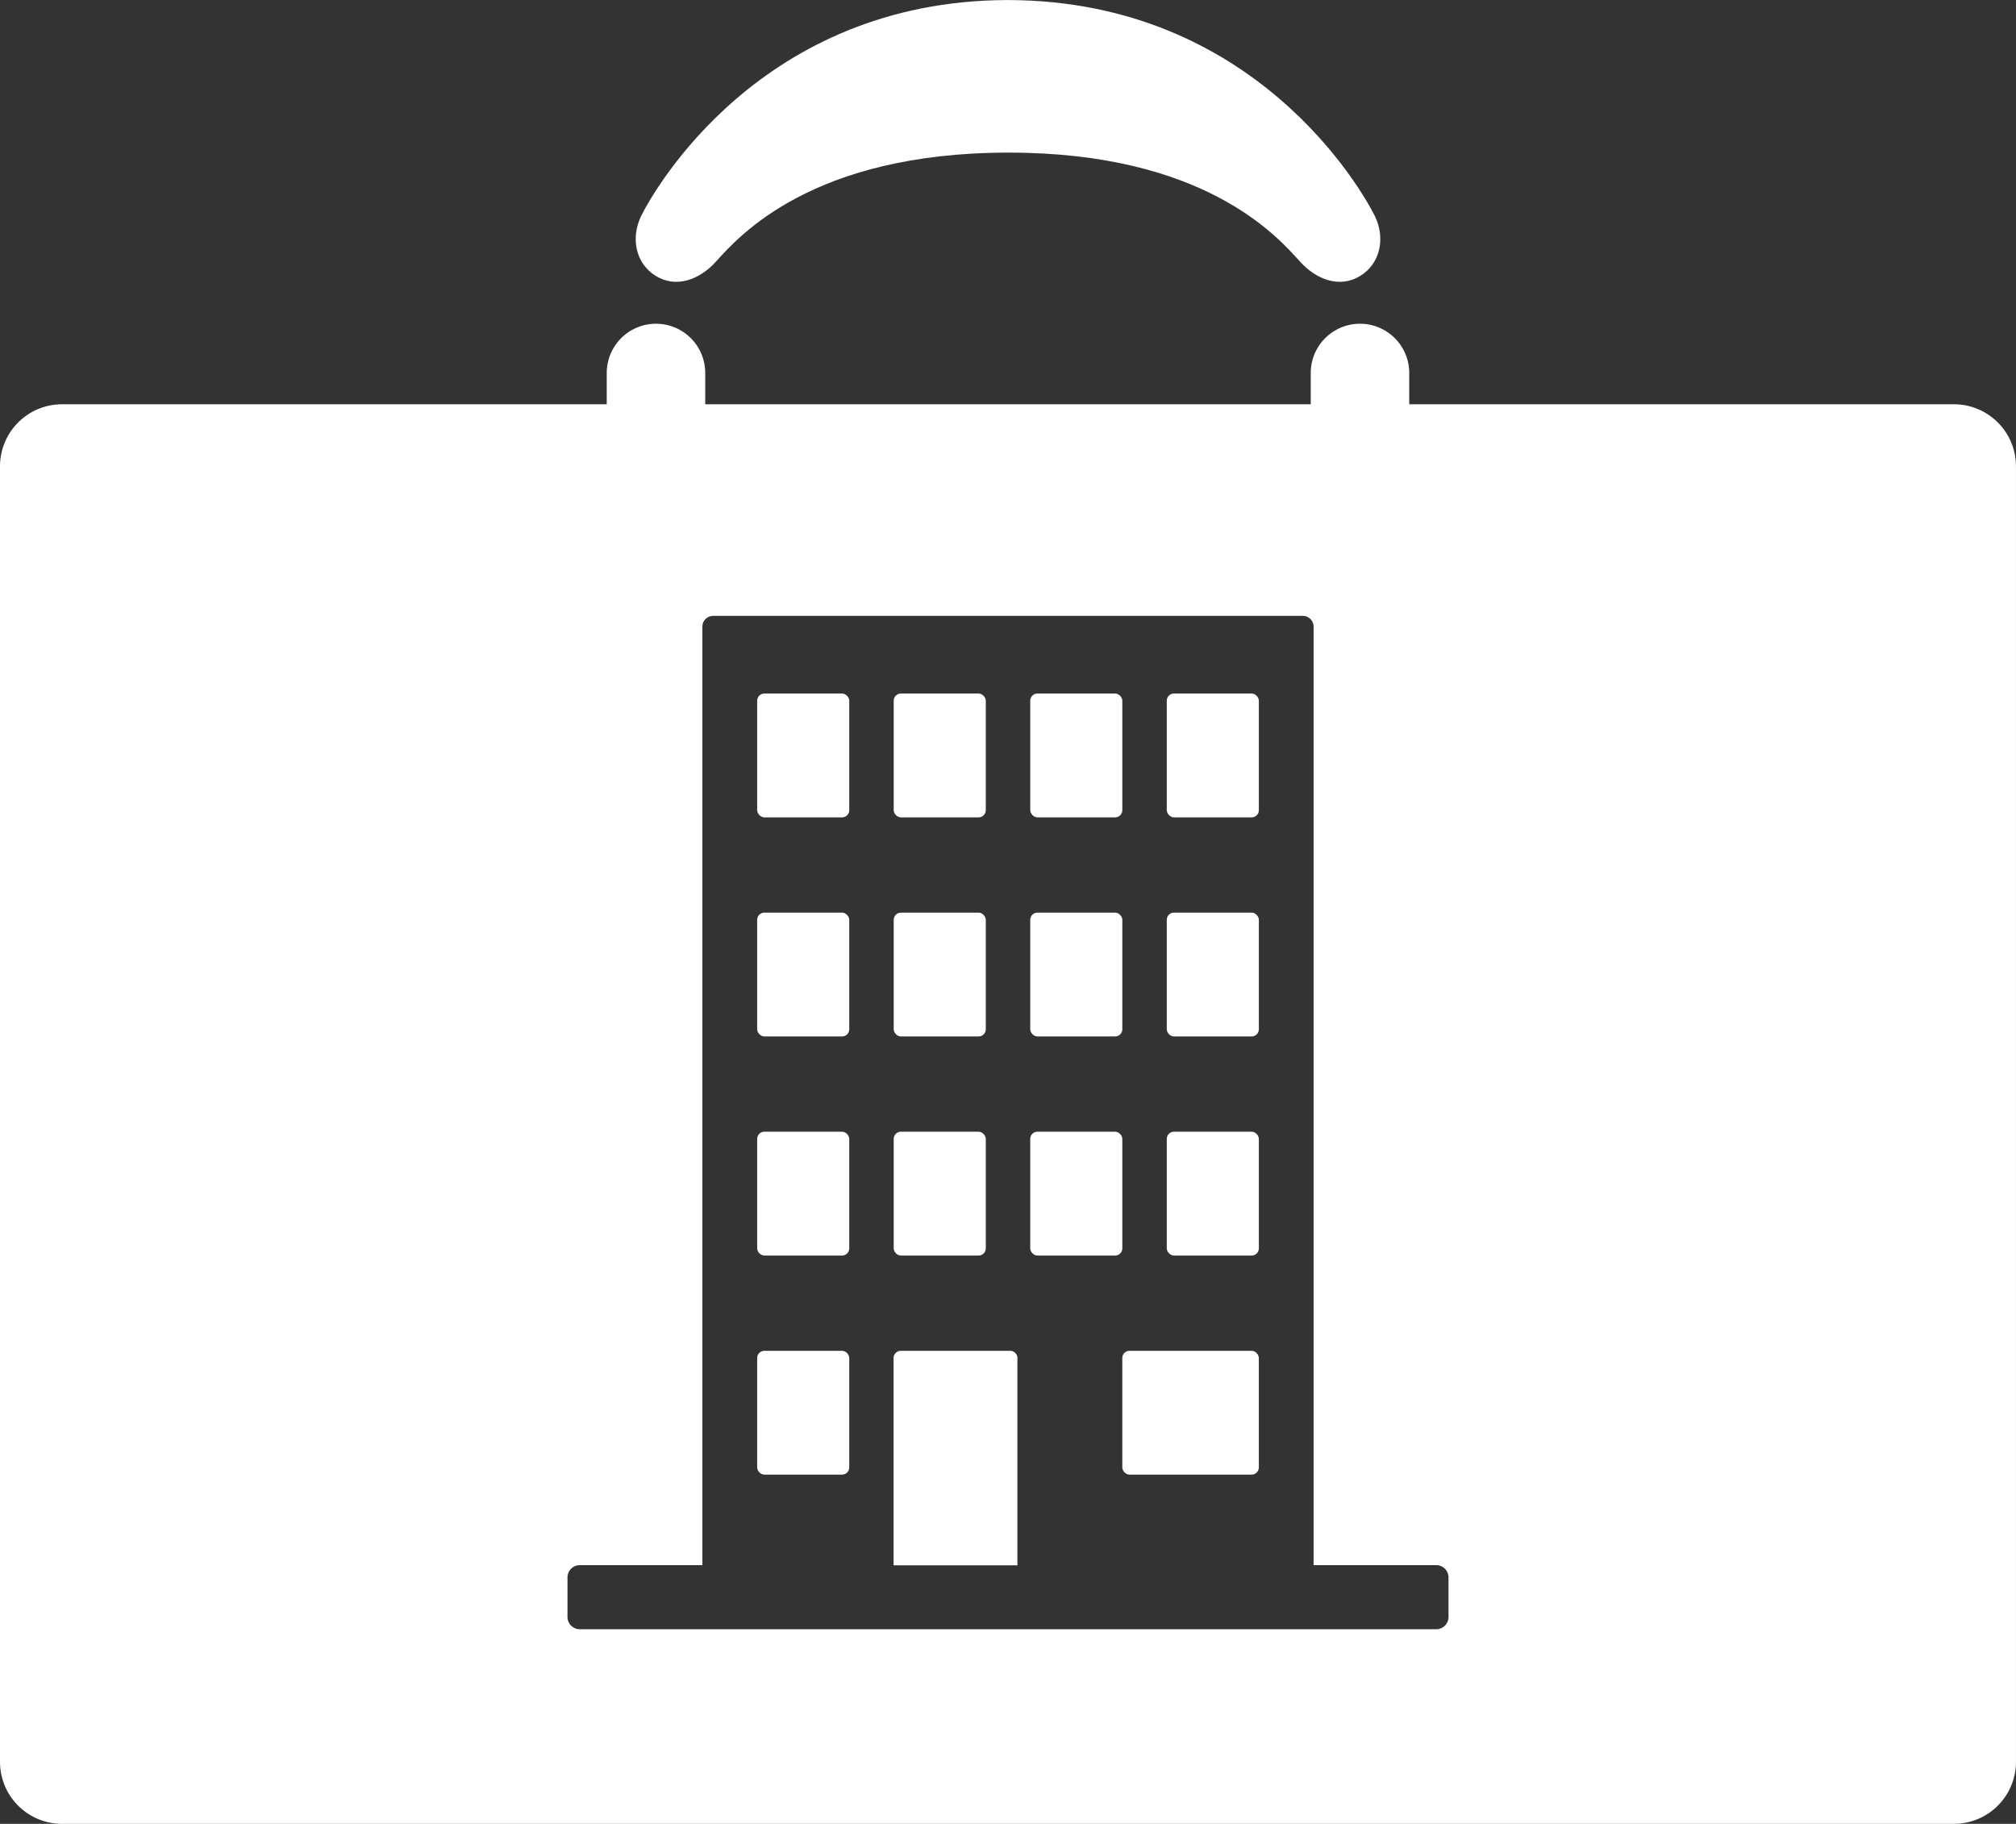
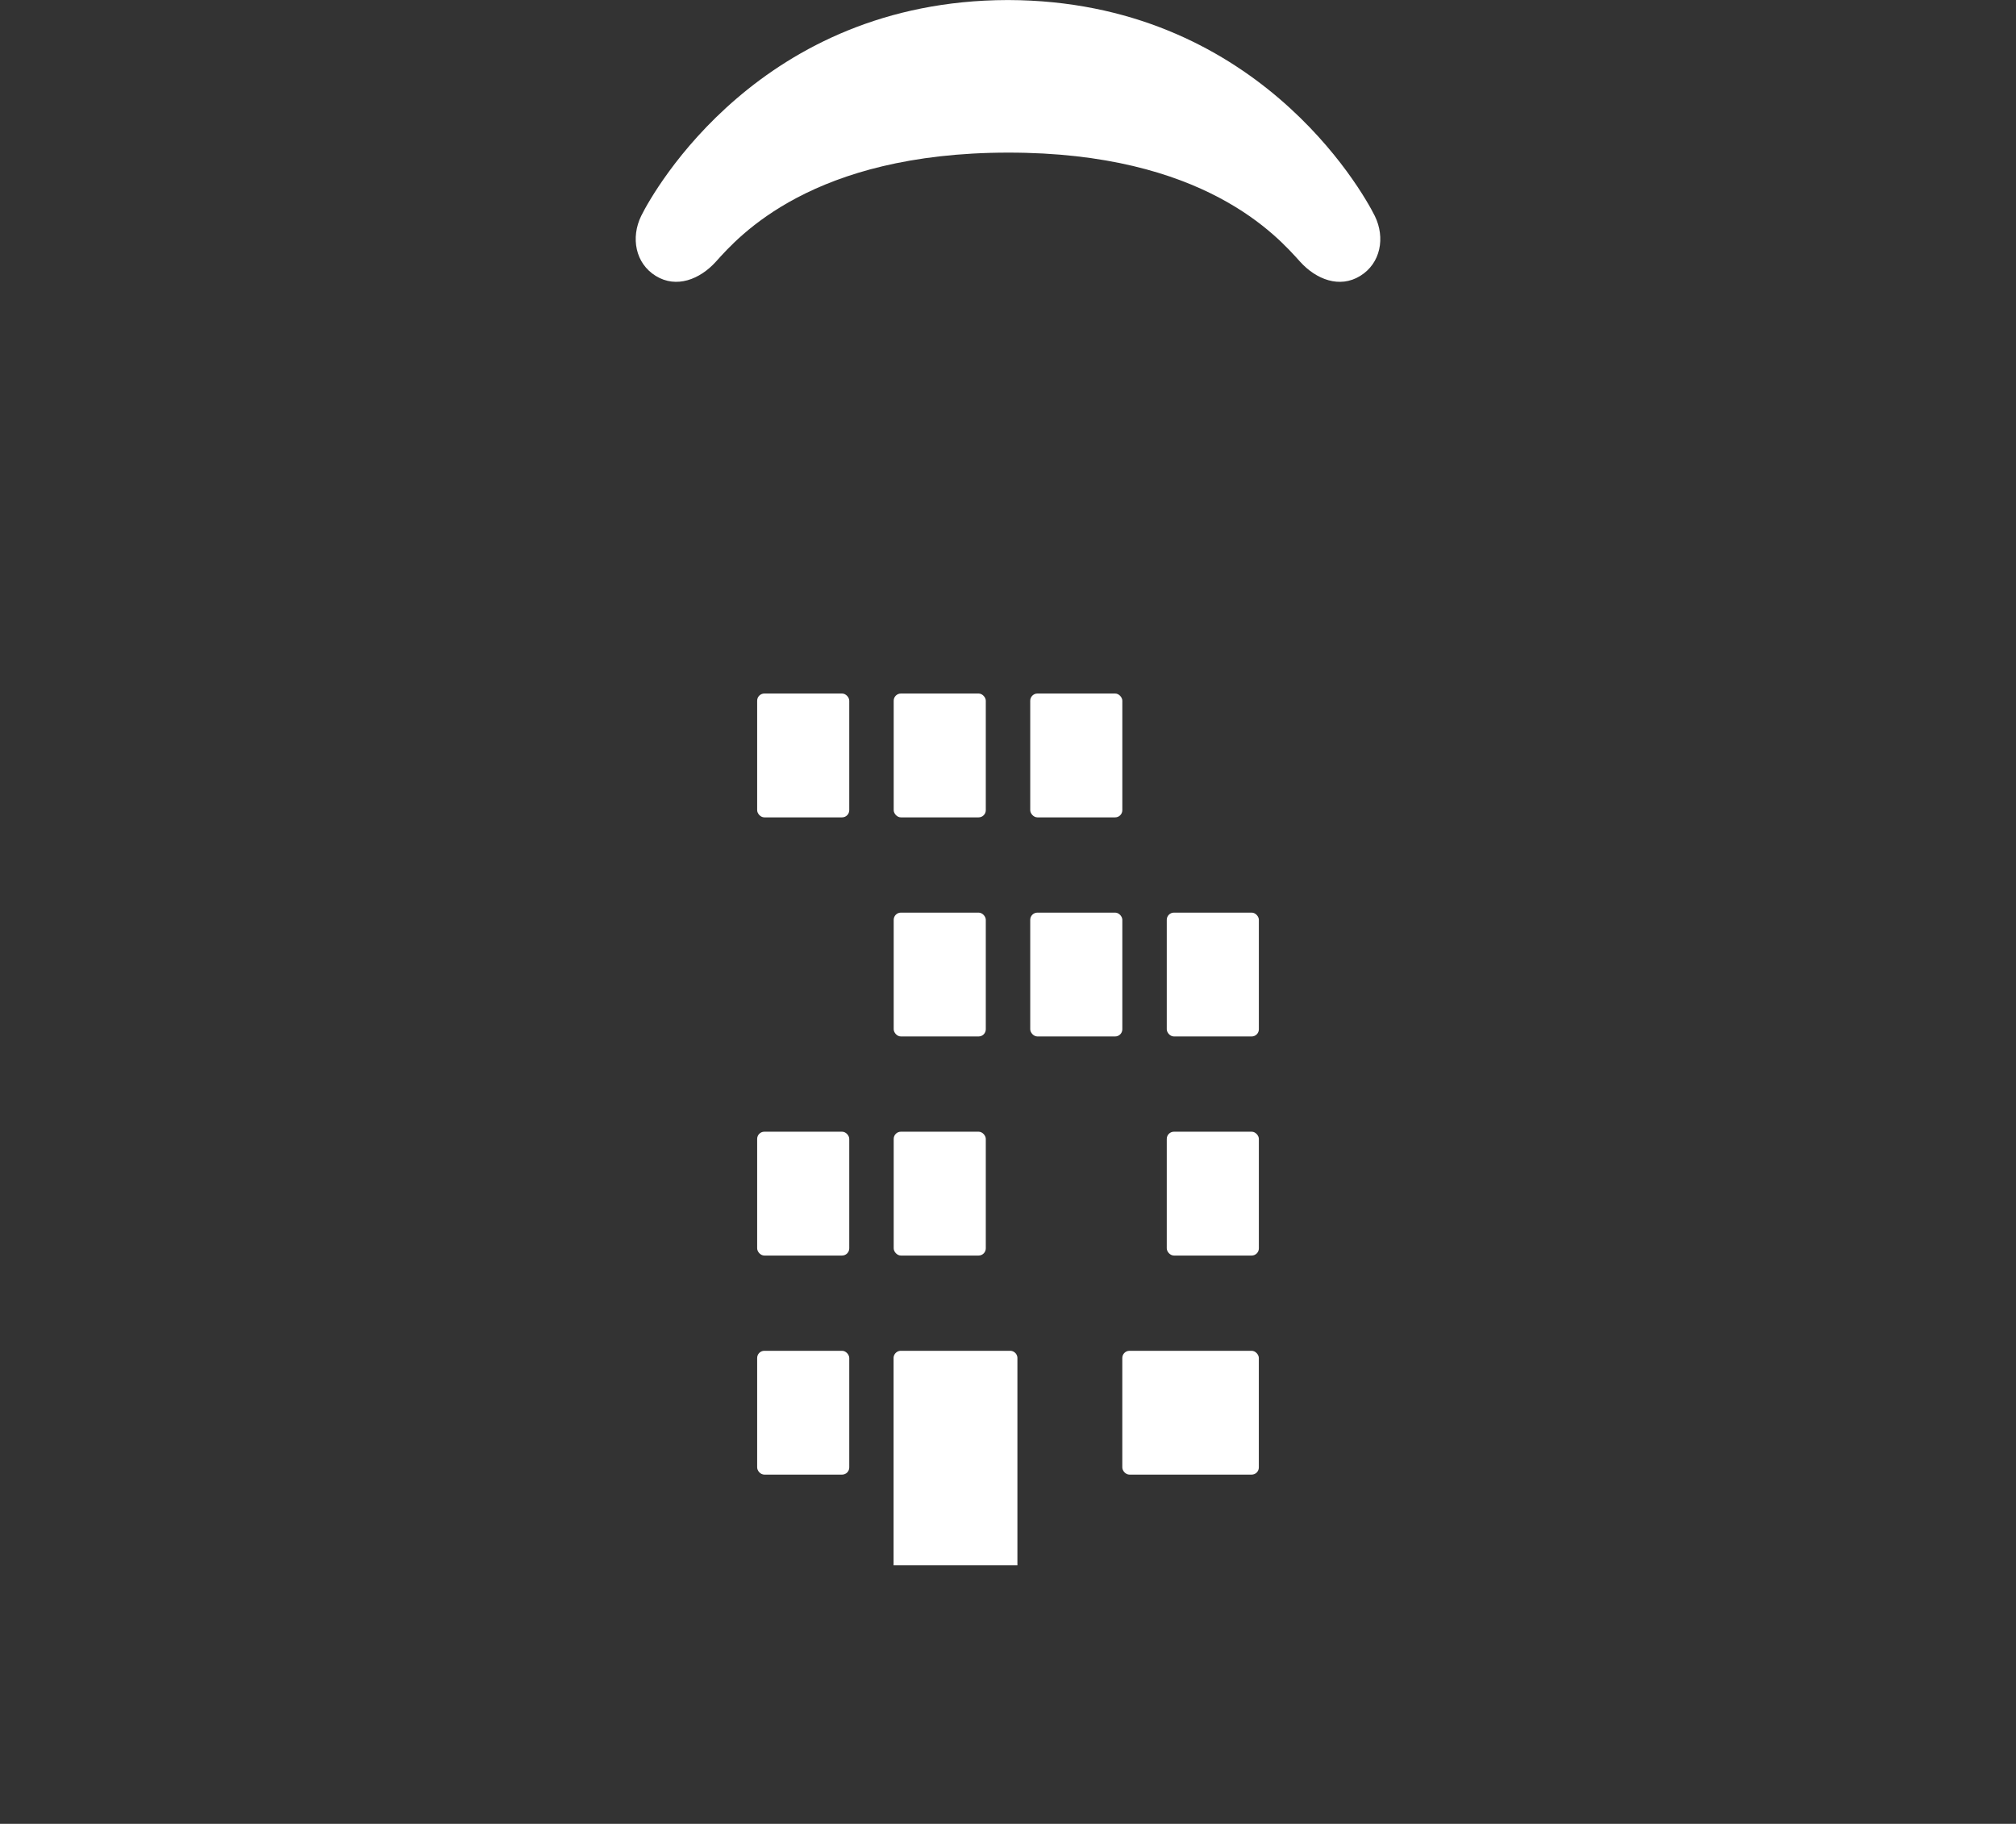
<svg xmlns="http://www.w3.org/2000/svg" id="Layer_1" data-name="Layer 1" viewBox="0 0 827.02 748.22">
  <rect x="0" y="0" width="827.02" height="748.22" fill="#333333" stroke="none" />
  <defs>
    <style>.cls-1{fill:#fff;}</style>
  </defs>
  <title>portfölj</title>
  <rect class="cls-1" x="310.61" y="554.16" width="37.78" height="50.8" rx="2.95" ry="2.95" />
-   <rect class="cls-1" x="310.61" y="374.4" width="37.78" height="50.8" rx="2.95" ry="2.95" />
  <rect class="cls-1" x="310.61" y="464.28" width="37.78" height="50.8" rx="2.95" ry="2.95" />
  <rect class="cls-1" x="366.62" y="464.28" width="37.78" height="50.8" rx="2.95" ry="2.95" />
  <rect class="cls-1" x="422.63" y="374.4" width="37.78" height="50.8" rx="2.95" ry="2.95" />
  <rect class="cls-1" x="422.63" y="284.52" width="37.78" height="50.8" rx="2.95" ry="2.95" />
  <rect class="cls-1" x="366.62" y="284.52" width="37.78" height="50.8" rx="2.95" ry="2.95" />
  <rect class="cls-1" x="366.62" y="374.4" width="37.78" height="50.8" rx="2.95" ry="2.95" />
  <path class="cls-1" d="M434.75,567.83H389.86a3,3,0,0,0-3,3v85h50.8v-85A3,3,0,0,0,434.75,567.83Z" transform="translate(-20.29 -13.67)" />
  <rect class="cls-1" x="310.61" y="284.52" width="37.78" height="50.8" rx="2.95" ry="2.95" />
  <rect class="cls-1" x="478.64" y="374.4" width="37.78" height="50.8" rx="2.95" ry="2.95" />
-   <path class="cls-1" d="M821.85,179.52H598.4V166.69a20.2,20.2,0,0,0-40.41,0v12.83H309.6V166.69a20.2,20.2,0,0,0-40.41,0v12.83H45.74A25.45,25.45,0,0,0,20.29,205V736.44a25.45,25.45,0,0,0,25.45,25.45H821.85a25.45,25.45,0,0,0,25.45-25.45V205A25.45,25.45,0,0,0,821.85,179.52ZM614.51,677a5.06,5.06,0,0,1-5.06,5.06H258.15a5.06,5.06,0,0,1-5.06-5.06V660.82a5.06,5.06,0,0,1,5.06-5.06h50.28v-385a4.43,4.43,0,0,1,4.43-4.43H554.74a4.43,4.43,0,0,1,4.43,4.43v385h50.28a5.06,5.06,0,0,1,5.06,5.06Z" transform="translate(-20.29 -13.67)" />
-   <rect class="cls-1" x="478.64" y="284.52" width="37.78" height="50.8" rx="2.95" ry="2.95" />
-   <rect class="cls-1" x="422.63" y="464.28" width="37.78" height="50.8" rx="2.95" ry="2.95" />
  <rect class="cls-1" x="478.64" y="464.28" width="37.78" height="50.8" rx="2.95" ry="2.95" />
  <rect class="cls-1" x="460.4" y="554.16" width="56.01" height="50.8" rx="2.95" ry="2.95" />
  <path class="cls-1" d="M289.31,126.87c8.43,5.19,18.06,1.47,24.68-5.87,9.32-10.33,39.34-44.64,119.8-44.72S544.28,110.67,553.6,121c6.62,7.34,16.25,11.06,24.68,5.87s10.34-15.73,6-24.6C578.93,91.51,535,14,434,13.69v0h-.49v0c-101,.26-144.89,77.81-150.2,88.58C279,111.14,280.89,121.69,289.31,126.87Z" transform="translate(-20.29 -13.67)" />
</svg>